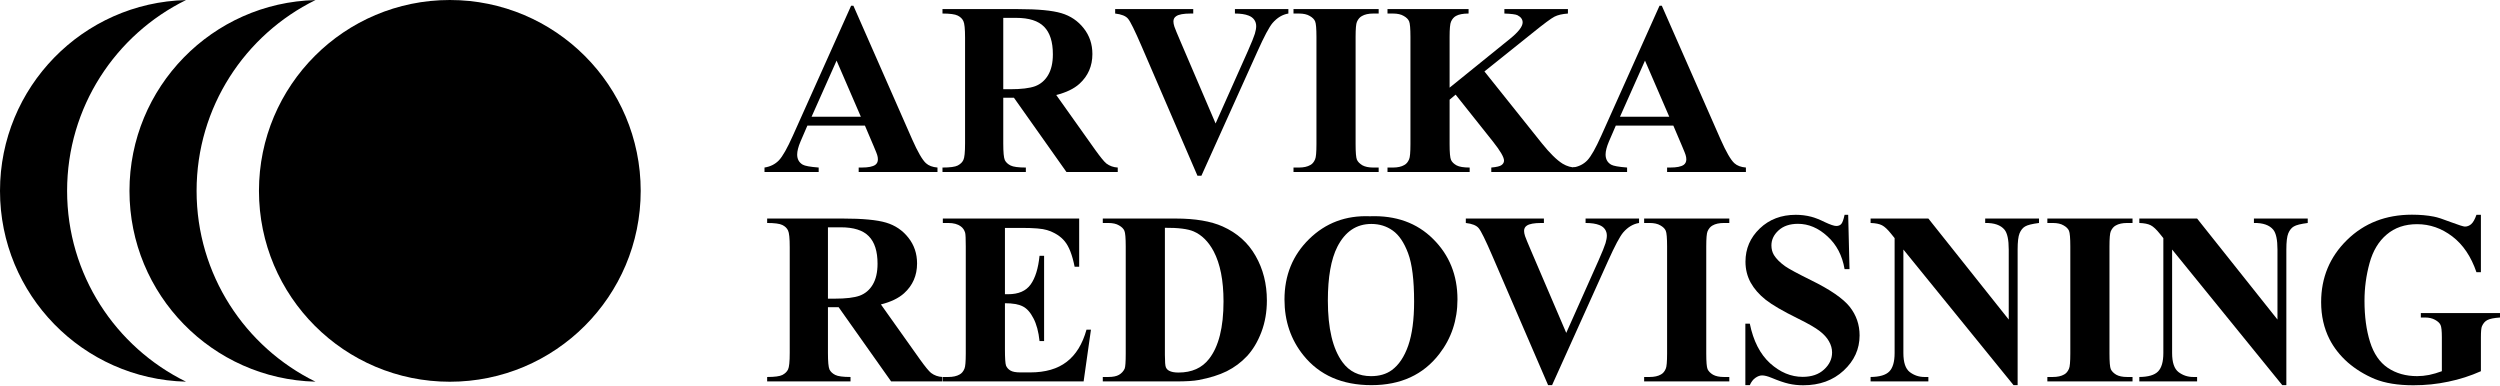
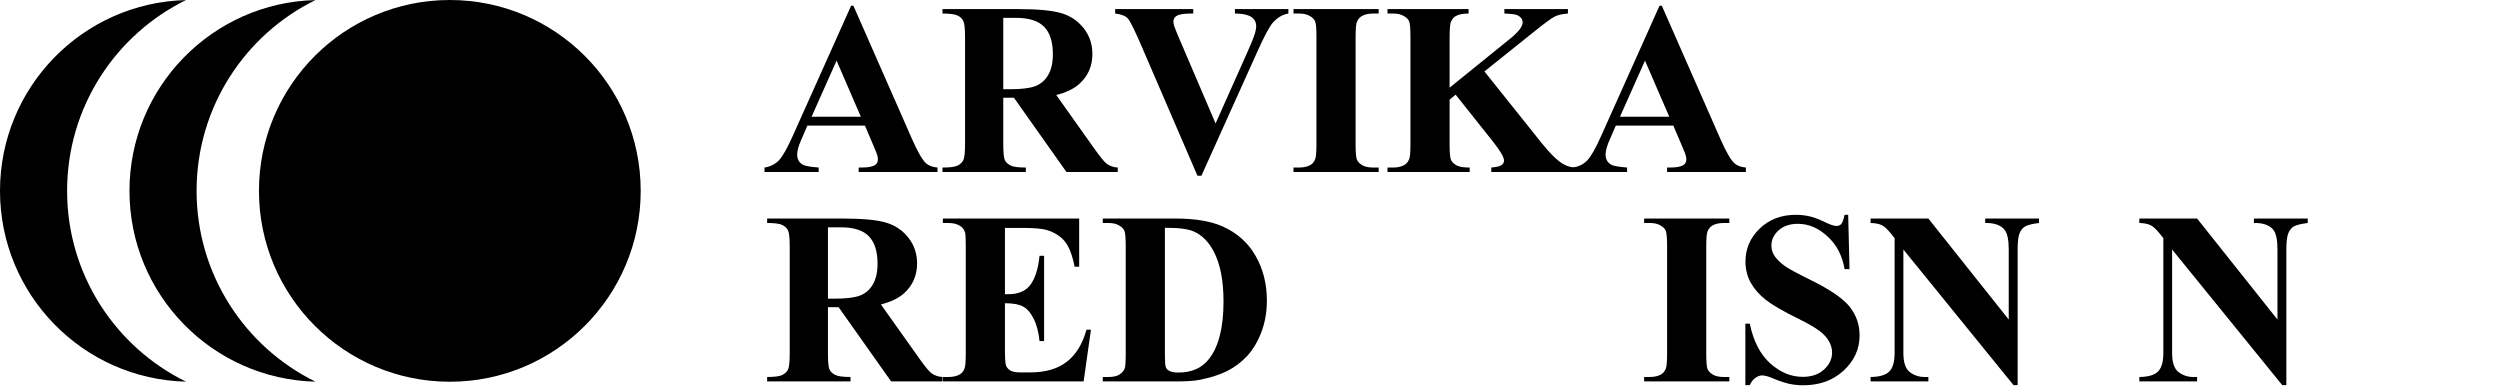
<svg xmlns="http://www.w3.org/2000/svg" width="233" height="36" viewBox="0 0 233 36" fill="none">
  <ellipse cx="41.924" cy="17.789" rx="17.789" ry="17.789" fill="black" />
  <path d="M29.402 0.006C22.839 3.231 18.322 9.983 18.322 17.789C18.322 25.596 22.839 32.347 29.402 35.572C19.788 35.331 12.067 27.462 12.067 17.789C12.067 8.117 19.788 0.247 29.402 0.006Z" fill="black" />
  <path d="M17.335 0.006C10.772 3.231 6.254 9.983 6.254 17.789C6.254 25.596 10.772 32.347 17.335 35.572C7.72 35.331 2.01309e-05 27.462 0 17.789C0 8.117 7.72 0.247 17.335 0.006Z" fill="black" />
-   <path d="M231.22 20.02V25.372H230.806C230.306 23.909 229.556 22.797 228.555 22.035C227.555 21.274 226.462 20.893 225.275 20.893C224.141 20.893 223.196 21.214 222.443 21.856C221.689 22.491 221.155 23.379 220.842 24.521C220.528 25.663 220.371 26.834 220.371 28.036C220.371 29.492 220.543 30.768 220.886 31.865C221.23 32.962 221.782 33.768 222.543 34.283C223.312 34.798 224.223 35.056 225.275 35.056C225.641 35.056 226.014 35.019 226.395 34.944C226.783 34.862 227.178 34.746 227.581 34.597V31.44C227.581 30.843 227.54 30.458 227.458 30.287C227.376 30.107 227.204 29.947 226.943 29.805C226.689 29.663 226.38 29.592 226.014 29.592H225.622V29.178H233V29.592C232.44 29.63 232.049 29.708 231.825 29.828C231.608 29.939 231.44 30.13 231.321 30.398C231.254 30.54 231.22 30.887 231.22 31.44V34.597C230.25 35.03 229.238 35.355 228.186 35.571C227.141 35.795 226.055 35.907 224.928 35.907C223.487 35.907 222.289 35.713 221.334 35.325C220.386 34.929 219.547 34.414 218.815 33.78C218.091 33.138 217.524 32.417 217.113 31.619C216.591 30.589 216.33 29.436 216.33 28.159C216.33 25.875 217.132 23.946 218.737 22.371C220.341 20.796 222.36 20.009 224.794 20.009C225.547 20.009 226.227 20.069 226.831 20.188C227.16 20.248 227.69 20.419 228.421 20.703C229.16 20.979 229.597 21.117 229.731 21.117C229.94 21.117 230.134 21.043 230.313 20.893C230.492 20.736 230.656 20.445 230.806 20.02H231.22Z" fill="black" />
  <path d="M204.77 20.368L212.26 29.783V23.256C212.26 22.346 212.129 21.73 211.868 21.409C211.51 20.976 210.909 20.767 210.066 20.782V20.368H215.081V20.782C214.439 20.864 214.006 20.972 213.783 21.107C213.566 21.233 213.394 21.446 213.268 21.745C213.148 22.036 213.088 22.54 213.088 23.256V35.896H212.708L202.441 23.256V32.907C202.441 33.78 202.639 34.37 203.035 34.676C203.438 34.982 203.897 35.135 204.412 35.135H204.77V35.549H199.385V35.135C200.221 35.127 200.803 34.956 201.131 34.62C201.46 34.284 201.624 33.713 201.624 32.907V22.193L201.299 21.79C200.978 21.387 200.695 21.122 200.448 20.995C200.202 20.868 199.848 20.797 199.385 20.782V20.368H204.77Z" fill="black" />
-   <path d="M198.752 35.135V35.549H190.814V35.135H191.318C191.759 35.135 192.113 35.057 192.382 34.9C192.576 34.795 192.725 34.616 192.83 34.362C192.912 34.183 192.953 33.713 192.953 32.952V22.965C192.953 22.189 192.912 21.704 192.83 21.51C192.748 21.316 192.58 21.148 192.326 21.006C192.08 20.857 191.744 20.782 191.318 20.782H190.814V20.368H198.752V20.782H198.248C197.808 20.782 197.454 20.86 197.185 21.017C196.991 21.122 196.838 21.301 196.726 21.554C196.644 21.734 196.603 22.204 196.603 22.965V32.952C196.603 33.728 196.644 34.213 196.726 34.407C196.815 34.601 196.983 34.773 197.23 34.922C197.483 35.064 197.823 35.135 198.248 35.135H198.752Z" fill="black" />
  <path d="M179.724 20.368L187.214 29.783V23.256C187.214 22.346 187.083 21.73 186.822 21.409C186.464 20.976 185.863 20.767 185.02 20.782V20.368H190.035V20.782C189.394 20.864 188.961 20.972 188.737 21.107C188.52 21.233 188.349 21.446 188.222 21.745C188.102 22.036 188.043 22.54 188.043 23.256V35.896H187.662L177.395 23.256V32.907C177.395 33.78 177.593 34.37 177.989 34.676C178.392 34.982 178.851 35.135 179.366 35.135H179.724V35.549H174.339V35.135C175.175 35.127 175.757 34.956 176.085 34.62C176.414 34.284 176.578 33.713 176.578 32.907V22.193L176.253 21.79C175.932 21.387 175.649 21.122 175.402 20.995C175.156 20.868 174.802 20.797 174.339 20.782V20.368H179.724Z" fill="black" />
  <path d="M172.251 20.02L172.374 25.081H171.915C171.698 23.812 171.165 22.793 170.314 22.024C169.47 21.248 168.556 20.86 167.571 20.86C166.809 20.86 166.205 21.065 165.757 21.476C165.317 21.878 165.096 22.345 165.096 22.875C165.096 23.211 165.175 23.509 165.332 23.771C165.548 24.121 165.895 24.468 166.373 24.812C166.724 25.058 167.533 25.495 168.802 26.122C170.579 26.995 171.777 27.82 172.396 28.596C173.008 29.372 173.314 30.261 173.314 31.261C173.314 32.529 172.818 33.623 171.825 34.541C170.84 35.452 169.586 35.907 168.063 35.907C167.586 35.907 167.134 35.858 166.709 35.761C166.283 35.664 165.75 35.481 165.108 35.213C164.749 35.063 164.455 34.989 164.223 34.989C164.029 34.989 163.824 35.063 163.607 35.213C163.391 35.362 163.216 35.59 163.081 35.896H162.667V30.163H163.081C163.41 31.776 164.04 33.007 164.973 33.858C165.914 34.702 166.925 35.123 168.007 35.123C168.843 35.123 169.508 34.895 170 34.44C170.5 33.985 170.75 33.455 170.75 32.85C170.75 32.492 170.653 32.145 170.459 31.809C170.273 31.473 169.985 31.156 169.597 30.858C169.209 30.552 168.522 30.156 167.537 29.671C166.156 28.992 165.164 28.413 164.559 27.936C163.955 27.458 163.488 26.924 163.16 26.334C162.839 25.745 162.678 25.096 162.678 24.386C162.678 23.177 163.122 22.147 164.01 21.296C164.899 20.445 166.018 20.02 167.369 20.02C167.862 20.02 168.34 20.08 168.802 20.199C169.153 20.289 169.579 20.457 170.079 20.703C170.586 20.942 170.941 21.061 171.142 21.061C171.336 21.061 171.489 21.002 171.601 20.882C171.713 20.763 171.818 20.475 171.915 20.02H172.251Z" fill="black" />
  <path d="M161.172 35.135V35.549H153.234V35.135H153.738C154.179 35.135 154.533 35.057 154.802 34.9C154.996 34.795 155.145 34.616 155.25 34.362C155.332 34.183 155.373 33.713 155.373 32.952V22.965C155.373 22.189 155.332 21.704 155.25 21.51C155.168 21.316 155 21.148 154.746 21.006C154.5 20.857 154.164 20.782 153.738 20.782H153.234V20.368H161.172V20.782H160.668C160.228 20.782 159.873 20.86 159.605 21.017C159.411 21.122 159.258 21.301 159.146 21.554C159.064 21.734 159.023 22.204 159.023 22.965V32.952C159.023 33.728 159.064 34.213 159.146 34.407C159.235 34.601 159.403 34.773 159.65 34.922C159.903 35.064 160.243 35.135 160.668 35.135H161.172Z" fill="black" />
-   <path d="M152.759 20.368V20.782C152.206 20.872 151.714 21.166 151.281 21.666C150.967 22.04 150.501 22.917 149.881 24.297L144.653 35.896H144.283L139.077 23.827C138.45 22.372 138.029 21.517 137.812 21.263C137.603 21.01 137.204 20.849 136.614 20.782V20.368H143.892V20.782H143.645C142.988 20.782 142.541 20.864 142.302 21.028C142.13 21.14 142.044 21.304 142.044 21.521C142.044 21.655 142.074 21.816 142.134 22.002C142.194 22.181 142.395 22.67 142.738 23.469L145.974 31.026L148.974 24.297C149.333 23.484 149.553 22.939 149.635 22.663C149.717 22.387 149.758 22.151 149.758 21.957C149.758 21.734 149.698 21.536 149.579 21.364C149.46 21.192 149.284 21.062 149.053 20.972C148.732 20.845 148.306 20.782 147.776 20.782V20.368H152.759Z" fill="black" />
-   <path d="M127.675 20.155C130.093 20.066 132.056 20.771 133.564 22.271C135.079 23.771 135.836 25.648 135.836 27.902C135.836 29.828 135.273 31.523 134.146 32.985C132.653 34.926 130.544 35.896 127.82 35.896C125.088 35.896 122.976 34.971 121.483 33.12C120.304 31.657 119.714 29.922 119.714 27.914C119.714 25.66 120.479 23.782 122.009 22.282C123.547 20.774 125.435 20.066 127.675 20.155ZM127.809 20.872C126.421 20.872 125.365 21.581 124.641 22.999C124.051 24.163 123.756 25.835 123.756 28.015C123.756 30.605 124.211 32.519 125.122 33.758C125.756 34.624 126.645 35.057 127.787 35.057C128.555 35.057 129.197 34.87 129.712 34.497C130.369 34.019 130.88 33.258 131.246 32.213C131.612 31.16 131.795 29.791 131.795 28.104C131.795 26.096 131.608 24.596 131.235 23.603C130.862 22.603 130.384 21.898 129.802 21.487C129.227 21.077 128.563 20.872 127.809 20.872Z" fill="black" />
  <path d="M102.78 35.549V35.135H103.284C103.724 35.135 104.06 35.068 104.291 34.933C104.53 34.792 104.705 34.601 104.817 34.362C104.885 34.206 104.918 33.736 104.918 32.952V22.965C104.918 22.189 104.877 21.704 104.795 21.51C104.713 21.316 104.545 21.148 104.291 21.006C104.045 20.857 103.709 20.782 103.284 20.782H102.78V20.368H109.576C111.389 20.368 112.849 20.614 113.953 21.107C115.304 21.711 116.327 22.625 117.021 23.85C117.722 25.074 118.073 26.458 118.073 28.003C118.073 29.071 117.902 30.056 117.558 30.959C117.215 31.855 116.771 32.597 116.226 33.187C115.681 33.769 115.05 34.239 114.334 34.598C113.625 34.948 112.755 35.221 111.725 35.415C111.27 35.504 110.553 35.549 109.576 35.549H102.78ZM108.568 21.23V33.075C108.568 33.702 108.598 34.086 108.658 34.228C108.717 34.37 108.818 34.478 108.96 34.553C109.161 34.665 109.452 34.721 109.833 34.721C111.08 34.721 112.031 34.295 112.688 33.444C113.584 32.295 114.032 30.511 114.032 28.093C114.032 26.145 113.726 24.588 113.114 23.424C112.628 22.514 112.005 21.894 111.244 21.566C110.706 21.334 109.814 21.222 108.568 21.23Z" fill="black" />
  <path d="M93.66 21.241V27.421H93.963C94.925 27.421 95.623 27.119 96.056 26.514C96.489 25.91 96.765 25.018 96.885 23.838H97.31V31.787H96.885C96.795 30.922 96.605 30.212 96.314 29.66C96.03 29.108 95.698 28.738 95.317 28.552C94.937 28.358 94.384 28.261 93.66 28.261V32.538C93.66 33.373 93.694 33.885 93.761 34.071C93.836 34.258 93.97 34.411 94.164 34.53C94.358 34.65 94.672 34.709 95.105 34.709H96.011C97.43 34.709 98.564 34.381 99.415 33.724C100.273 33.068 100.889 32.067 101.262 30.724H101.677L100.994 35.549H87.872V35.135H88.376C88.816 35.135 89.171 35.057 89.439 34.9C89.633 34.795 89.783 34.616 89.887 34.362C89.969 34.183 90.01 33.713 90.01 32.952V22.965C90.01 22.278 89.992 21.857 89.954 21.7C89.88 21.439 89.742 21.237 89.54 21.095C89.257 20.886 88.868 20.782 88.376 20.782H87.872V20.368H100.579V24.857H100.154C99.937 23.76 99.631 22.973 99.236 22.495C98.848 22.017 98.295 21.666 97.579 21.442C97.161 21.308 96.377 21.241 95.228 21.241H93.66Z" fill="black" />
  <path d="M77.164 28.63V32.885C77.164 33.706 77.212 34.224 77.309 34.441C77.414 34.65 77.593 34.818 77.847 34.945C78.1 35.072 78.574 35.135 79.268 35.135V35.549H71.499V35.135C72.2 35.135 72.674 35.072 72.92 34.945C73.174 34.81 73.35 34.639 73.447 34.43C73.551 34.221 73.603 33.706 73.603 32.885V23.032C73.603 22.211 73.551 21.696 73.447 21.487C73.35 21.271 73.174 21.099 72.92 20.972C72.667 20.845 72.193 20.782 71.499 20.782V20.368H78.552C80.388 20.368 81.731 20.495 82.582 20.748C83.433 21.002 84.127 21.472 84.665 22.159C85.202 22.838 85.471 23.637 85.471 24.555C85.471 25.674 85.068 26.6 84.262 27.331C83.747 27.794 83.026 28.141 82.101 28.373L85.751 33.512C86.228 34.176 86.568 34.59 86.77 34.754C87.076 34.986 87.43 35.113 87.833 35.135V35.549H83.053L78.16 28.63H77.164ZM77.164 21.185V27.835H77.802C78.839 27.835 79.615 27.742 80.13 27.555C80.645 27.361 81.049 27.018 81.34 26.525C81.638 26.025 81.787 25.376 81.787 24.577C81.787 23.42 81.515 22.566 80.97 22.014C80.433 21.461 79.563 21.185 78.362 21.185H77.164Z" fill="black" />
  <path d="M155.955 11.706H150.593L149.954 13.184C149.745 13.677 149.641 14.083 149.641 14.404C149.641 14.83 149.813 15.143 150.156 15.345C150.357 15.464 150.854 15.554 151.645 15.614V16.028H146.596V15.614C147.141 15.531 147.588 15.307 147.939 14.942C148.29 14.569 148.723 13.803 149.238 12.647L154.668 0.533H154.881L160.355 12.982C160.878 14.162 161.307 14.904 161.643 15.21C161.897 15.442 162.255 15.576 162.718 15.614V16.028H155.373V15.614H155.676C156.265 15.614 156.679 15.531 156.918 15.367C157.082 15.248 157.165 15.076 157.165 14.852C157.165 14.718 157.142 14.58 157.097 14.438C157.082 14.371 156.97 14.091 156.761 13.598L155.955 11.706ZM155.575 10.878L153.313 5.649L150.984 10.878H155.575Z" fill="black" />
  <path d="M138.35 6.659L143.69 13.343C144.444 14.283 145.094 14.921 145.638 15.257C146.034 15.496 146.452 15.615 146.892 15.615V16.03H138.988V15.615C139.488 15.571 139.809 15.492 139.951 15.38C140.1 15.268 140.175 15.13 140.175 14.966C140.175 14.653 139.832 14.063 139.145 13.197L135.663 8.82L135.103 9.29V13.432C135.103 14.223 135.148 14.716 135.238 14.91C135.327 15.104 135.499 15.272 135.753 15.414C136.006 15.548 136.413 15.615 136.973 15.615V16.03H129.315V15.615H129.819C130.259 15.615 130.614 15.537 130.882 15.38C131.076 15.276 131.226 15.097 131.33 14.843C131.412 14.664 131.453 14.194 131.453 13.432V3.446C131.453 2.669 131.412 2.184 131.33 1.99C131.248 1.796 131.08 1.628 130.826 1.486C130.58 1.337 130.244 1.262 129.819 1.262H129.315V0.848H136.872V1.262C136.357 1.262 135.965 1.337 135.697 1.486C135.502 1.591 135.349 1.766 135.238 2.013C135.148 2.199 135.103 2.677 135.103 3.446V8.17L140.735 3.614C141.518 2.979 141.91 2.472 141.91 2.091C141.91 1.807 141.75 1.583 141.429 1.419C141.265 1.337 140.858 1.285 140.208 1.262V0.848H146.131V1.262C145.601 1.3 145.183 1.397 144.877 1.553C144.579 1.703 143.884 2.218 142.795 3.099L138.35 6.659Z" fill="black" />
  <path d="M128.492 15.615V16.03H120.554V15.615H121.058C121.498 15.615 121.853 15.537 122.122 15.38C122.316 15.276 122.465 15.097 122.569 14.843C122.652 14.664 122.693 14.194 122.693 13.432V3.446C122.693 2.669 122.652 2.184 122.569 1.99C122.487 1.796 122.319 1.628 122.066 1.486C121.819 1.337 121.483 1.262 121.058 1.262H120.554V0.848H128.492V1.262H127.988C127.548 1.262 127.193 1.341 126.925 1.498C126.731 1.602 126.578 1.781 126.466 2.035C126.383 2.214 126.342 2.684 126.342 3.446V13.432C126.342 14.209 126.383 14.694 126.466 14.888C126.555 15.082 126.723 15.253 126.969 15.403C127.223 15.544 127.563 15.615 127.988 15.615H128.492Z" fill="black" />
  <path d="M120.077 0.848V1.262C119.525 1.352 119.033 1.647 118.6 2.147C118.286 2.52 117.82 3.397 117.2 4.778L111.972 16.377H111.602L106.396 4.308C105.769 2.852 105.348 1.998 105.131 1.744C104.922 1.49 104.523 1.33 103.933 1.262V0.848H111.21V1.262H110.964C110.307 1.262 109.859 1.344 109.621 1.509C109.449 1.621 109.363 1.785 109.363 2.001C109.363 2.136 109.393 2.296 109.453 2.483C109.512 2.662 109.714 3.151 110.057 3.949L113.293 11.507L116.293 4.778C116.652 3.964 116.872 3.419 116.954 3.143C117.036 2.867 117.077 2.632 117.077 2.438C117.077 2.214 117.017 2.016 116.898 1.845C116.778 1.673 116.603 1.542 116.372 1.453C116.051 1.326 115.625 1.262 115.095 1.262V0.848H120.077Z" fill="black" />
  <path d="M93.504 9.111V13.365C93.504 14.186 93.552 14.705 93.65 14.921C93.754 15.13 93.933 15.298 94.187 15.425C94.441 15.552 94.915 15.615 95.609 15.615V16.03H87.839V15.615C88.54 15.615 89.014 15.552 89.261 15.425C89.514 15.291 89.69 15.119 89.787 14.91C89.891 14.701 89.944 14.186 89.944 13.365V3.513C89.944 2.692 89.891 2.177 89.787 1.968C89.69 1.751 89.514 1.58 89.261 1.453C89.007 1.326 88.533 1.262 87.839 1.262V0.848H94.892C96.728 0.848 98.072 0.975 98.923 1.229C99.774 1.483 100.468 1.953 101.005 2.639C101.543 3.319 101.811 4.117 101.811 5.035C101.811 6.155 101.408 7.08 100.602 7.812C100.087 8.275 99.367 8.622 98.441 8.853L102.091 13.992C102.569 14.656 102.908 15.071 103.11 15.235C103.416 15.466 103.771 15.593 104.174 15.615V16.03H99.393L94.5 9.111H93.504ZM93.504 1.665V8.316H94.142C95.18 8.316 95.956 8.222 96.471 8.036C96.986 7.842 97.389 7.498 97.68 7.006C97.978 6.506 98.128 5.856 98.128 5.058C98.128 3.901 97.855 3.046 97.311 2.494C96.773 1.942 95.904 1.665 94.702 1.665H93.504Z" fill="black" />
  <path d="M80.611 11.706H75.248L74.61 13.184C74.401 13.677 74.297 14.083 74.297 14.404C74.297 14.83 74.468 15.143 74.812 15.345C75.013 15.464 75.51 15.554 76.301 15.614V16.028H71.251V15.614C71.796 15.531 72.244 15.307 72.595 14.942C72.946 14.569 73.379 13.803 73.894 12.647L79.324 0.533H79.536L85.011 12.982C85.534 14.162 85.963 14.904 86.299 15.21C86.552 15.442 86.911 15.576 87.373 15.614V16.028H80.029V15.614H80.331C80.921 15.614 81.335 15.531 81.574 15.367C81.738 15.248 81.82 15.076 81.82 14.852C81.82 14.718 81.798 14.58 81.753 14.438C81.738 14.371 81.626 14.091 81.417 13.598L80.611 11.706ZM80.231 10.878L77.969 5.649L75.64 10.878H80.231Z" fill="black" />
</svg>